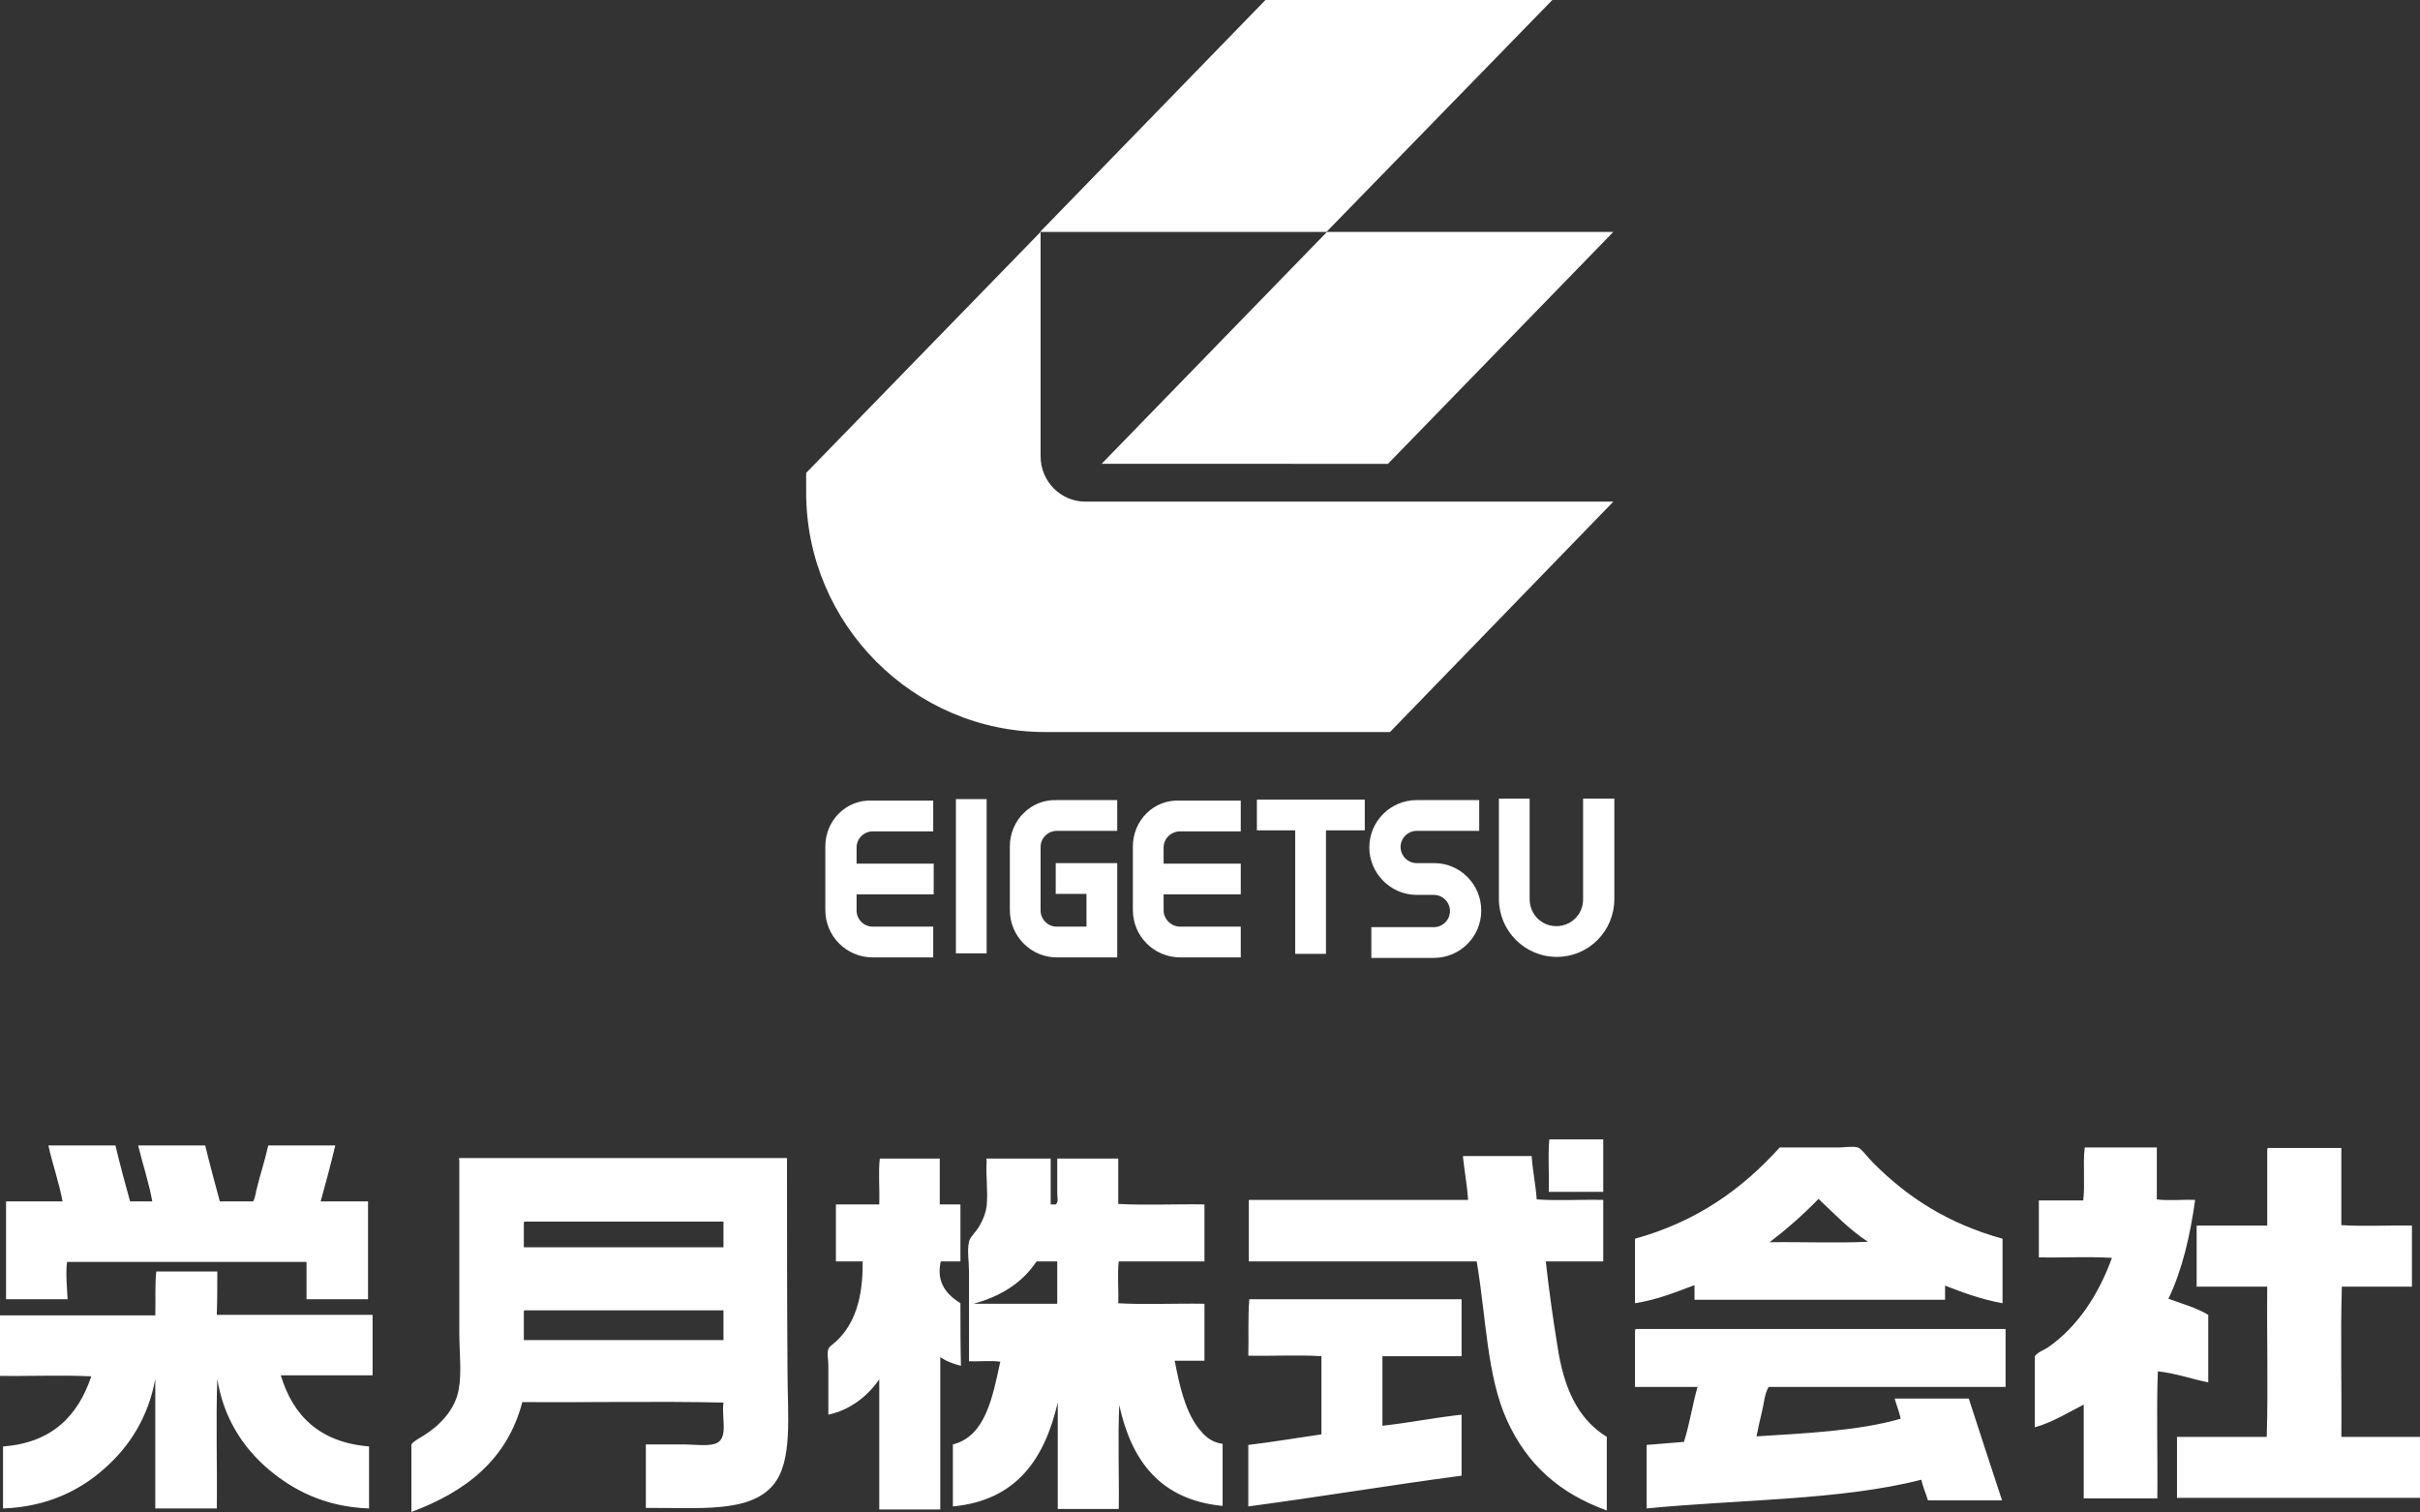
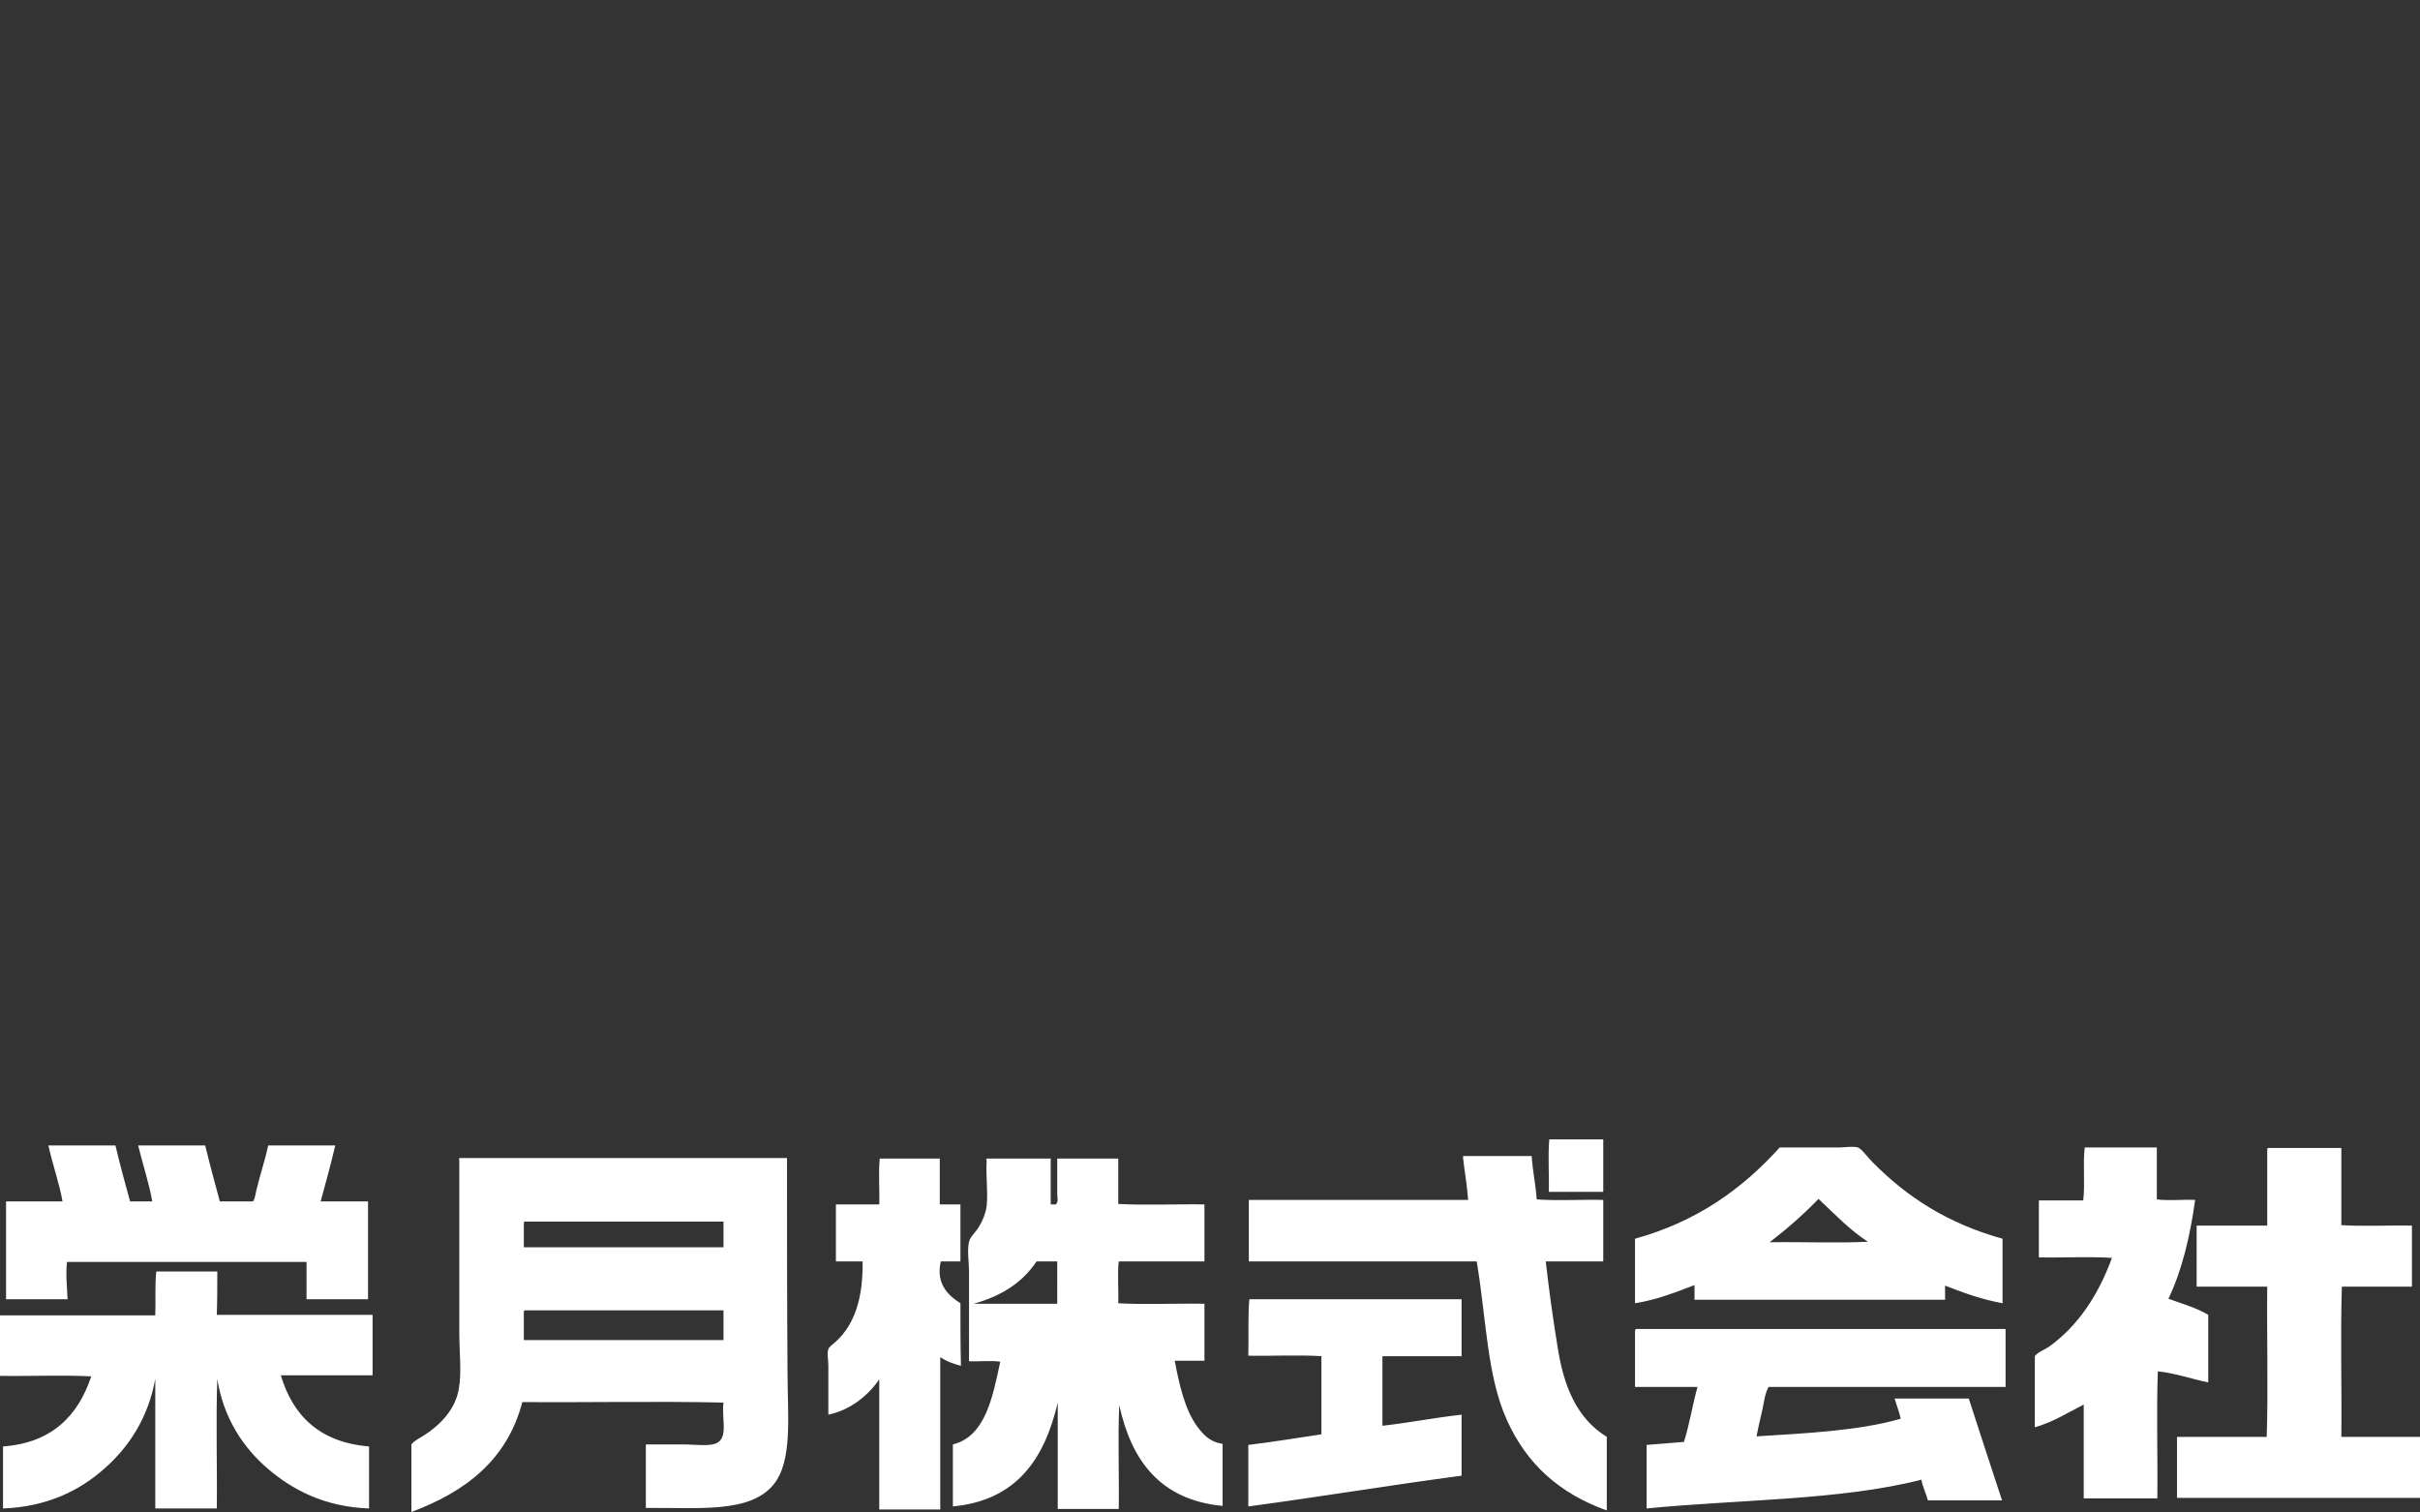
<svg xmlns="http://www.w3.org/2000/svg" version="1.1" id="レイヤー_1" x="0px" y="0px" width="480px" height="300px" viewBox="0 0 480 300" style="enable-background:new 0 0 480 300;" xml:space="preserve">
  <rect x="0" y="0" width="480" height="300" fill="#333333" stroke="none" />
  <style type="text/css">
	.st0{fill-rule:evenodd;clip-rule:evenodd;}
	.st1{fill:#FFFFFF;}
	.st2{fill-rule:evenodd;clip-rule:evenodd;fill:#FFFFFF;}
</style>
  <g>
    <g>
      <g>
-         <path class="st1" d="M189.6,189.1h6.1v-30.6h-6.1V189.1z M200.3,167.9v12.6c0,5.2,4.2,9.4,9.3,9.4h12v-6.1h0v-6.5h0v-6.1h-12.2     v6.1h6.1v6.5h-5.9c-1.8,0-3.2-1.5-3.2-3.2v-12.6c0-1.8,1.5-3.2,3.2-3.2h12v-6.1h-12C204.5,158.5,200.3,162.7,200.3,167.9z      M163.7,167.9v12.6c0,5.2,4.2,9.4,9.4,9.4h12v-6.1h-12c-1.8,0-3.2-1.5-3.2-3.2v-3.2h15.3v-6.1h-15.3v-3.2c0-1.8,1.5-3.2,3.2-3.2     h12v-6.1h-12C167.9,158.5,163.7,162.7,163.7,167.9z M224.7,167.9v12.6c0,5.2,4.2,9.4,9.4,9.4h12v-6.1h-12c-1.8,0-3.3-1.5-3.3-3.2     v-3.2h15.3v-6.1h-15.3v-3.2c0-1.8,1.5-3.2,3.3-3.2h12v-6.1h-12C228.9,158.5,224.7,162.7,224.7,167.9z M314,158.5v19.9     c0,3-2.4,5.3-5.3,5.3c-3,0-5.3-2.4-5.3-5.4v-19.9h-6.1v19.9c0,6.3,5.1,11.5,11.5,11.5c6.3,0,11.4-5.1,11.4-11.5v-19.9H314z      M249.2,164.7h7.7v24.5h6.1v-24.5h7.7v-6.1h-21.4V164.7z M284.5,171.2H281c-1.8,0-3.2-1.5-3.2-3.2c0-1.8,1.5-3.2,3.2-3.2h12.4     v-6.1H281c-5.2,0-9.4,4.2-9.4,9.4c0,5.1,4.2,9.4,9.4,9.4h3.4c1.8,0,3.2,1.5,3.2,3.2c0,1.8-1.5,3.2-3.2,3.2h-12.4v6.1h12.4     c5.2,0,9.4-4.2,9.4-9.4C293.8,175.4,289.6,171.2,284.5,171.2z M275.3,92L320,46h-56.8l-44.7,46H275.3z M307.9,0H251l-44.7,46     h56.8L307.9,0z M207.3,145.2h68.4L320,99.5H215.3c-4.9,0-8.9-4-8.9-9V46l-46.5,47.8v3.9C159.9,123.8,181.2,145.2,207.3,145.2z" />
-       </g>
+         </g>
    </g>
    <g>
      <g>
        <path class="st2" d="M438,274.2c0-4.5,0-8.9,0-13.4c-2.3-1.4-5.2-2.2-7.9-3.2c2.7-5.6,4.3-12.4,5.3-19.6     c-2.5-0.1-5.3,0.2-7.6-0.1c0-3.5,0-6.9,0-10.3c-4.8,0-9.5,0-14.3,0c-0.4,3.2,0.1,7.3-0.3,10.5c-2.9,0-5.9,0-8.8,0     c0,3.8,0,7.5,0,11.3c4.8,0.1,9.9-0.2,14.5,0.1c-2.7,7.4-6.8,13.6-12.6,17.7c-0.9,0.6-2,0.9-2.7,1.8c0,4.7,0,9.4,0,14.1     c3.6-1,6.9-3.1,9.7-4.5c0,6.2,0,12.4,0,18.6c4.9,0,9.7,0,14.6,0c0.1-8.4-0.2-17.1,0.1-25.2C431.6,272.4,434.6,273.5,438,274.2z      M464.4,285c0.1-9.9-0.2-20.1,0.1-29.8c4.6,0,9.3,0,13.9,0c0-4,0-8.1,0-12.1c-4.6-0.1-9.6,0.2-14-0.1c0-5.1,0-10.2,0-15.3     c-4.8,0-9.6,0-14.5,0c-0.2,0-0.2,0.2-0.2,0.4c0,5,0,10,0,15c-4.7,0-9.3,0-14,0c0,4,0,8.1,0,12.1c4.7,0,9.4,0,14,0     c-0.1,9.9,0.2,20.2-0.1,29.8c-5.9,0-11.9,0-17.8,0c0,4.1,0,8.1,0,12.1c16.1,0,32.1,0,48.2,0c0-4,0-8.1,0-12.1     C474.8,285,469.6,285,464.4,285z M190.5,258.5c-2.5-1.6-4.9-3.9-3.9-8.3c1.3,0,2.6,0,3.9,0c0-3.8,0-7.6,0-11.3     c-1.4,0-2.7,0-4.1,0c0-3,0-6.1,0-9.1c-4,0-8,0-11.9,0c-0.3,2.8,0,6.1-0.1,9.1c-2.9,0-5.7,0-8.6,0c0,3.8,0,7.6,0,11.3     c1.8,0,3.6,0,5.3,0c0.1,7.3-1.6,12.5-5.3,15.9c-0.6,0.5-1.4,1.1-1.5,1.5c-0.3,0.8,0,2.2,0,3.2c0,3.4,0,6.5,0,9.8     c4.7-1,8.1-4.1,10.1-7c0,8.6,0,17.2,0,25.8c4,0,8,0,12.1,0c0-10.1,0-20.1,0-30.2c1.2,0.8,2.5,1.3,4.1,1.7     C190.5,266.7,190.5,262.6,190.5,258.5z M237.5,283c-2.5-3.4-3.6-8.4-4.5-13.1c1.9,0,3.9,0,5.9,0c0-3.8,0-7.5,0-11.3     c-5.7-0.1-11.7,0.2-17.1-0.1c0.1-2.7-0.2-5.8,0.1-8.3c5.7,0,11.3,0,17,0c0-3.8,0-7.6,0-11.3c-5.7-0.1-11.7,0.2-17.1-0.1     c0-3,0-6,0-9c-4,0-8,0-12.1,0c0,2.3,0,4.9,0,7c0,0.7,0.3,1.6-0.3,2.1c-0.3,0-0.7,0-1,0c0-2.5,0-6.2,0-9.1c-4.2,0-8.4,0-12.6,0     c-0.2,0-0.2,0.2-0.1,0.4c-0.2,3.2,0.3,6,0,9c-0.2,1.5-0.8,2.9-1.4,3.9c-0.7,1.3-1.9,2.2-2.1,3.2c-0.4,1.7,0,4,0,5.9     c0,6.1,0,11.7,0,17.8c2,0.1,4.4-0.2,6.2,0.1c-1.5,6.9-2.9,14.8-9.4,16.4c0,4.1,0,8.2,0,12.3c12.7-1.2,18.2-9.5,20.8-20.6     c0,7,0,14.1,0,21.1c4,0,8.1,0,12.1,0c0.1-6.8-0.2-14,0.1-20.6c2.4,11,8.1,18.8,20.5,20c0-4.1,0-8.2,0-12.3     C240,286,238.8,284.7,237.5,283z M209.7,258.6c-5.5,0-11,0-16.6,0c5.5-1.5,9.7-4.2,12.5-8.4c1.4,0,2.7,0,4.1,0     C209.7,253,209.7,255.8,209.7,258.6z M43.1,252.2c-4,0-8.1,0-12.1,0c-0.3,2.6-0.1,5.8-0.2,8.7c-10.3,0-20.6,0-30.9,0     c0,4,0,8,0,12c6,0.1,12.4-0.2,18.2,0.1c-2.6,7.8-7.8,13.2-17.5,13.9c0,4.1,0,8.2,0,12.3c8.7-0.3,15.3-3.6,20.1-7.9     c4.9-4.3,8.7-10.1,10.1-17.8c0,8.6,0,17.1,0,25.7c4.1,0,8.1,0,12.2,0c0.1-8.5-0.2-17.4,0.1-25.7c1.2,7.7,5.1,13.6,10,17.8     c4.9,4.2,11.3,7.6,20.1,7.9c0-4.1,0-8.2,0-12.3c-9.8-0.8-15.1-6.1-17.5-14.1c6.1,0,12.2,0,18.2,0c0-4,0-8,0-12     c-10.3,0-20.6,0-30.9,0C43.1,258,43.1,255.1,43.1,252.2z M13.3,250.3c15.8,0,31.6,0,47.5,0c0,2.5,0,5,0,7.4c4.1,0,8.1,0,12.2,0     c0-6.5,0-13,0-19.4c-3.1,0-6.3,0-9.4,0c1-3.6,2-7.3,2.9-11.1c-4.5,0-8.9,0-13.3,0c-0.6,2.8-1.6,5.8-2.2,8.3     c-0.3,0.9-0.3,2-0.8,2.8c-2.2,0-4.4,0-6.6,0c-1-3.7-2-7.4-2.9-11.1c-4.5,0-8.9,0-13.3,0c0.9,3.7,2.2,7.6,2.8,11.1     c-1.5,0-2.9,0-4.4,0c-1-3.6-2-7.3-2.9-11.1c-4.5,0-8.9,0-13.3,0c0.8,3.7,2.2,7.6,2.8,11.1c-3.8,0-7.5,0-11.2,0c0,6.5,0,13,0,19.4     c4.1,0,8.2,0,12.2,0C13.3,255.3,13,252.5,13.3,250.3z M307.2,236.4c3.6,0,7.2,0,10.8,0c0-3.5,0-6.9,0-10.4c-3.6,0-7.1,0-10.7,0     C307,229.2,307.3,233,307.2,236.4z M247.6,268.9c4.8,0.1,9.9-0.2,14.5,0.1c0,5.2,0,10.3,0,15.5c-4.8,0.7-9.5,1.5-14.5,2.1     c0,4.1,0,8.1,0,12.2c14.2-1.9,28-4.2,42.3-6.1c0-4,0-8.1,0-12.1c-5.4,0.6-10.4,1.6-15.7,2.2c0-4.6,0-9.2,0-13.8     c5.2,0,10.5,0,15.7,0c0-3.8,0-7.6,0-11.3c-14,0-28.1,0-42.1,0C247.5,261.1,247.7,265.2,247.6,268.9z M308.9,266.9     c-0.9-5.5-1.7-11.3-2.3-16.7c3.8,0,7.6,0,11.4,0c0-4.1,0-8.1,0-12.2c-4.4-0.1-9.1,0.2-13.2-0.1c-0.2-3-0.8-5.6-1-8.6     c-4.5,0-9,0-13.5,0c-0.2,0-0.1,0.2-0.1,0.4c0.3,2.8,0.8,5.4,1,8.3c-14.5,0-29,0-43.5,0c0,4.1,0,8.1,0,12.2c15.1,0,30.2,0,45.2,0     c1.9,11.2,2,22.7,6,31.5c4,8.8,10.4,14.5,19.8,17.9c0-4.9,0-9.8,0-14.6C312.7,281.3,310.1,274.9,308.9,266.9z M156.1,229.7     c-21.6,0-43.3,0-64.9,0c-0.2,0-0.2,0.2-0.1,0.4c0,10.5,0,23.2,0,34.1c0,4,0.5,8-0.1,11.3c-0.7,4.2-3.9,7.3-6.9,9.2     c-0.9,0.6-1.9,1-2.5,1.8c0,4.5,0,8.9,0,13.4c10.7-4,19-10.3,22-21.8c13.2,0.1,26.9-0.2,39.9,0.1c-0.4,3,0.9,6.6-1.1,7.9     c-1.4,0.9-4.5,0.4-6.9,0.4c-2.6,0-5.2,0-7.4,0c0,4.2,0,8.4,0,12.6c10.4-0.1,20.6,1.1,25.3-4.6c3.9-4.7,2.8-13.9,2.8-22.4     C156.1,258.5,156.1,242.6,156.1,229.7z M143.5,265.8c-13.2,0-26.4,0-39.6,0c0-1.8,0-3.7,0-5.5c0-0.2,0-0.4,0.2-0.4     c13.1,0,26.3,0,39.4,0C143.5,261.8,143.5,263.8,143.5,265.8z M143.5,247.4c-13.2,0-26.4,0-39.6,0c0-1.5,0-3.1,0-4.7     c0-0.2,0-0.4,0.2-0.4c13.1,0,26.3,0,39.4,0C143.5,244,143.5,245.7,143.5,247.4z M324.3,264.1c0,3.7,0,7.4,0,11     c4.1,0,8.2,0,12.4,0c-1,3.5-1.6,7.5-2.7,10.9c-2.5,0.2-5,0.4-7.4,0.6c0,4.2,0,8.4,0,12.6c18.3-1.8,38.5-1.6,54.5-5.7     c0.3,1.5,0.9,2.7,1.3,4.1c4.9,0,9.8,0,14.7,0c-2.2-6.7-4.4-13.4-6.6-20.2c-4.9,0-9.8,0-14.7,0c0.4,1.4,0.9,2.6,1.2,4     c-8.2,2.4-19,2.9-28.6,3.5c0.3-1.6,0.7-3.3,1.1-5c0.4-1.7,0.5-3.4,1.3-4.8c15.7,0,31.3,0,47,0c0-3.8,0-7.6,0-11.5     c-24.4,0-48.9,0-73.3,0C324.3,263.7,324.3,263.9,324.3,264.1z M336.1,257.8c16.6,0,33.1,0,49.7,0c0-0.9,0-1.8,0-2.8     c3.6,1.4,7.1,2.7,11.4,3.5c0-4.3,0-8.6,0-12.8c-10.8-3-18.9-8.2-25.8-15.2c-1-1-2.2-2.7-2.9-2.9c-1-0.3-2.5,0-3.8,0     c-4.1,0-7.6,0-11.7,0c-7.4,8.2-16.4,14.7-28.7,18.1c0,4.3,0,8.6,0,12.8c4.4-0.7,8.1-2.2,11.8-3.6     C336.1,255.8,336.1,256.8,336.1,257.8z M360.7,237.8c3.2,3,6.1,6.1,9.8,8.5c-6.2,0.3-13.1,0-19.5,0.1     C354.4,243.8,357.7,240.9,360.7,237.8z" />
      </g>
    </g>
  </g>
</svg>